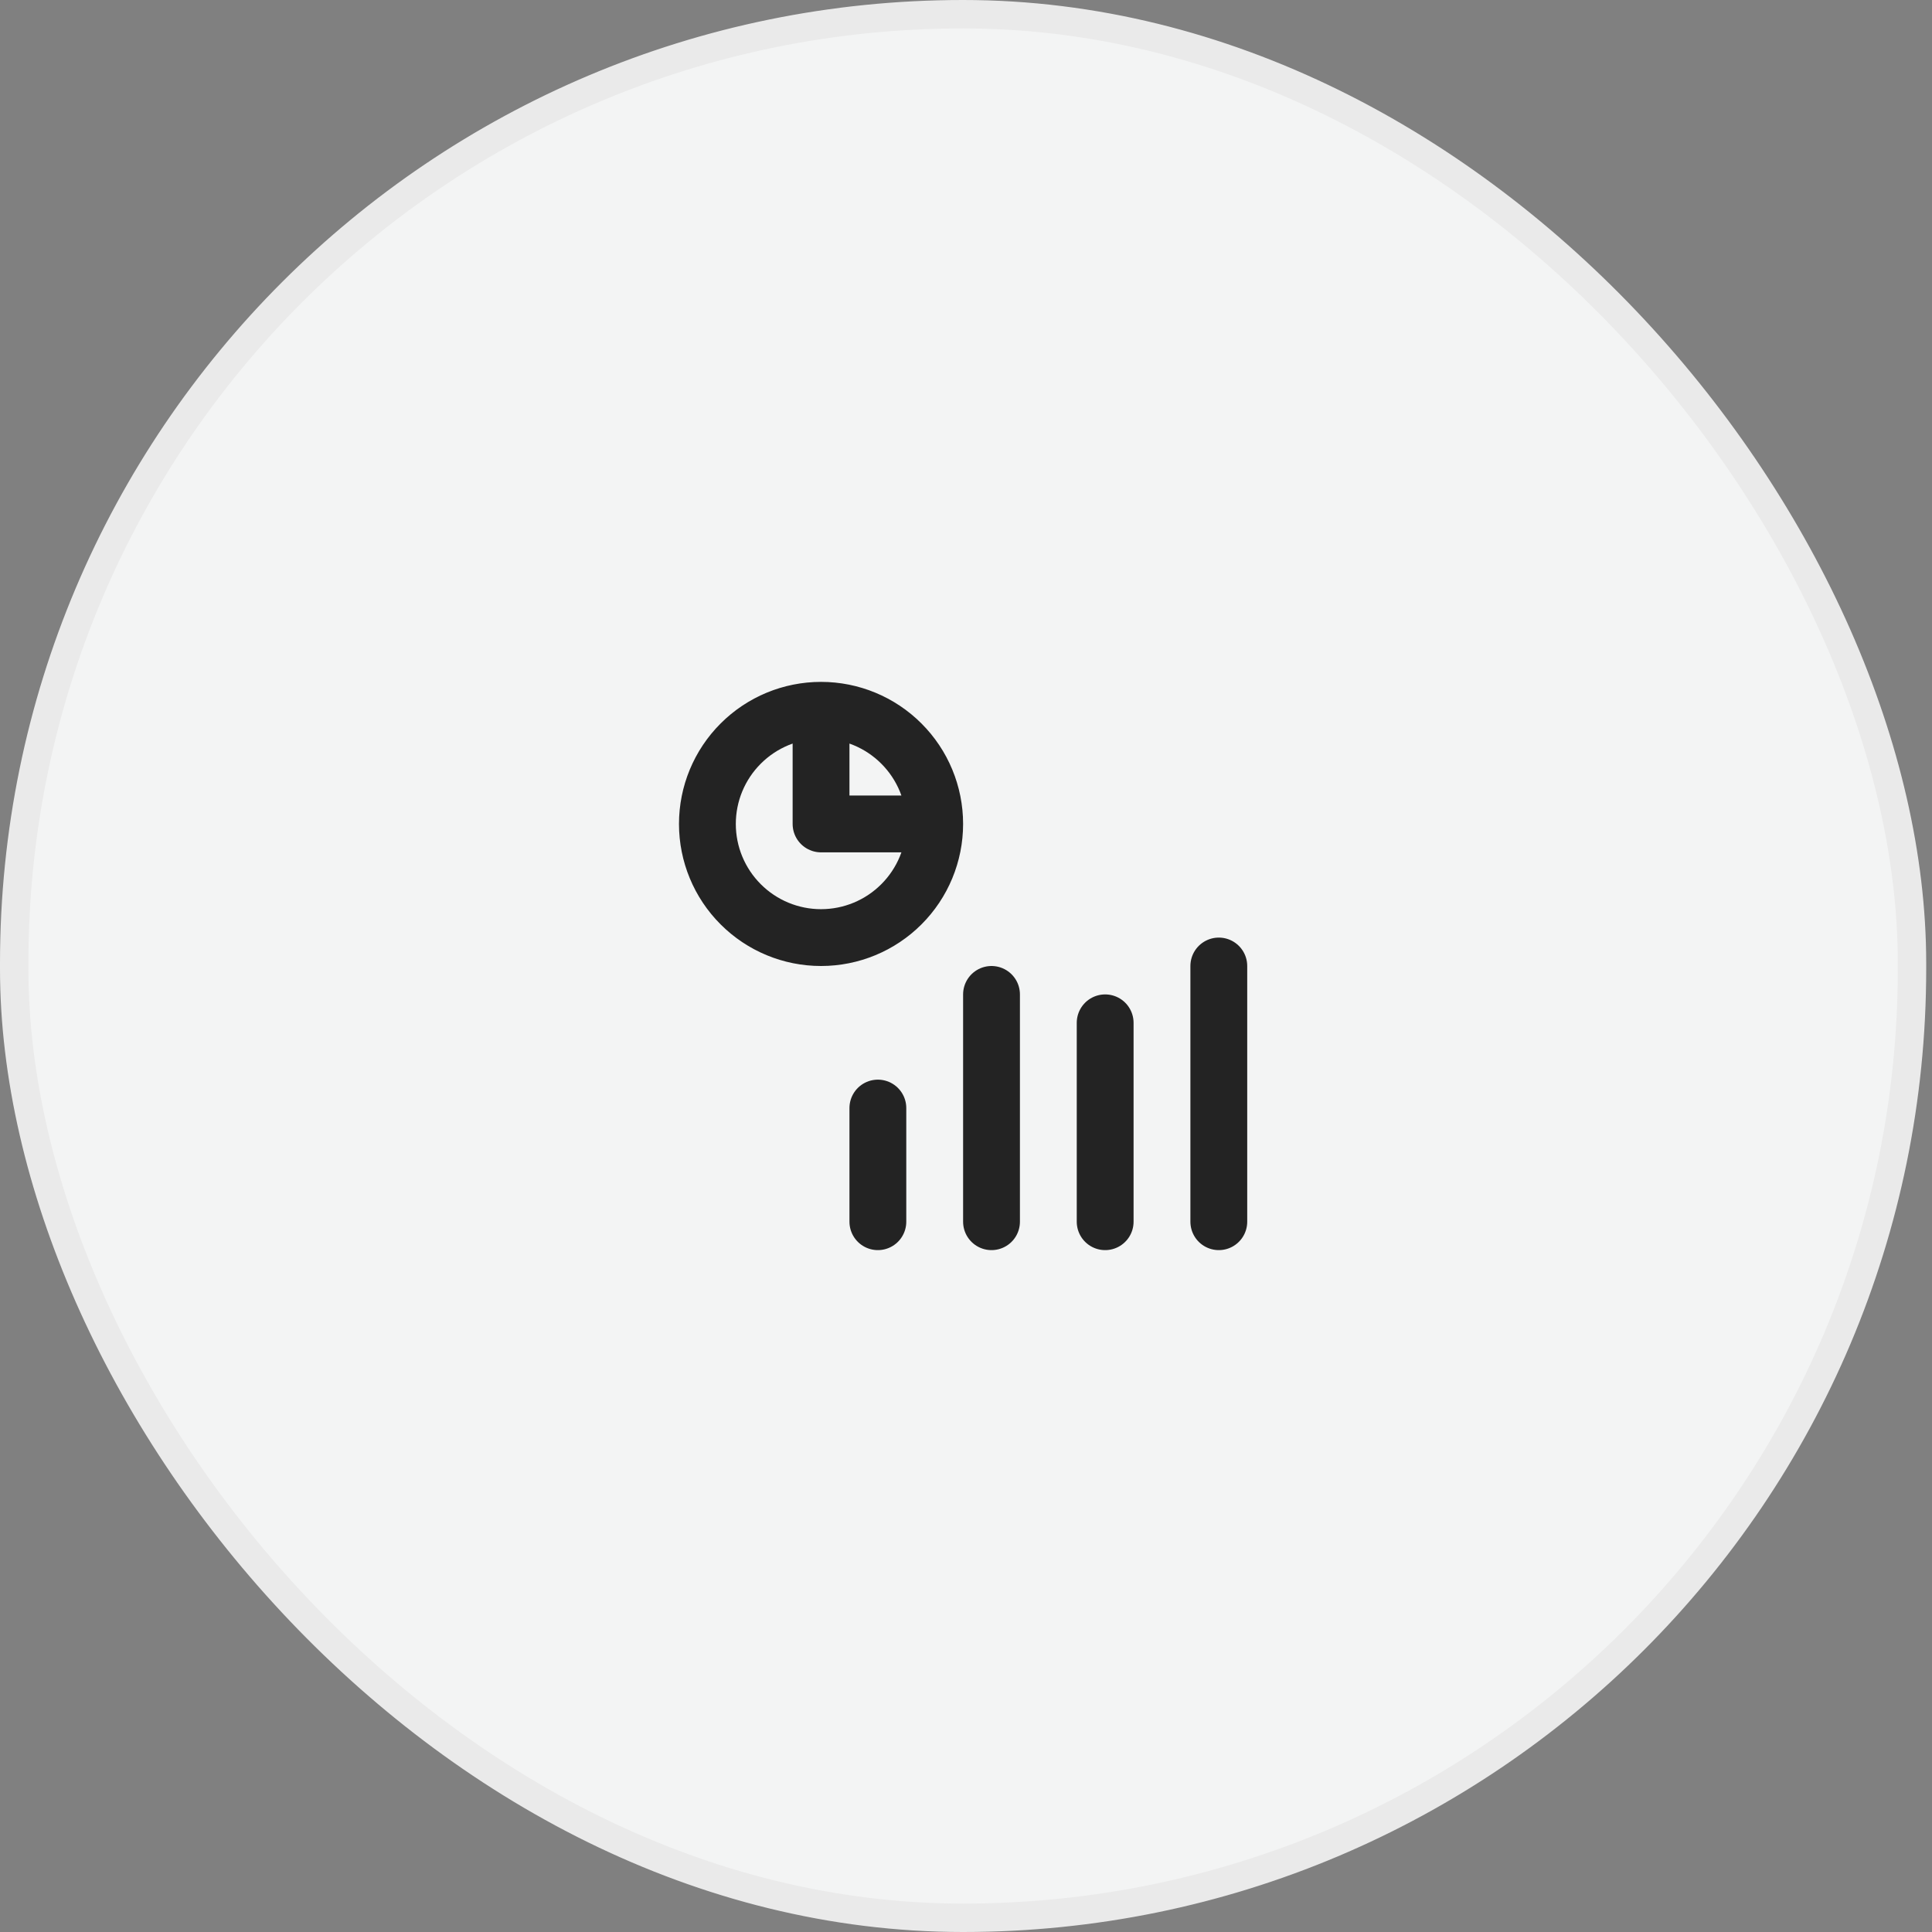
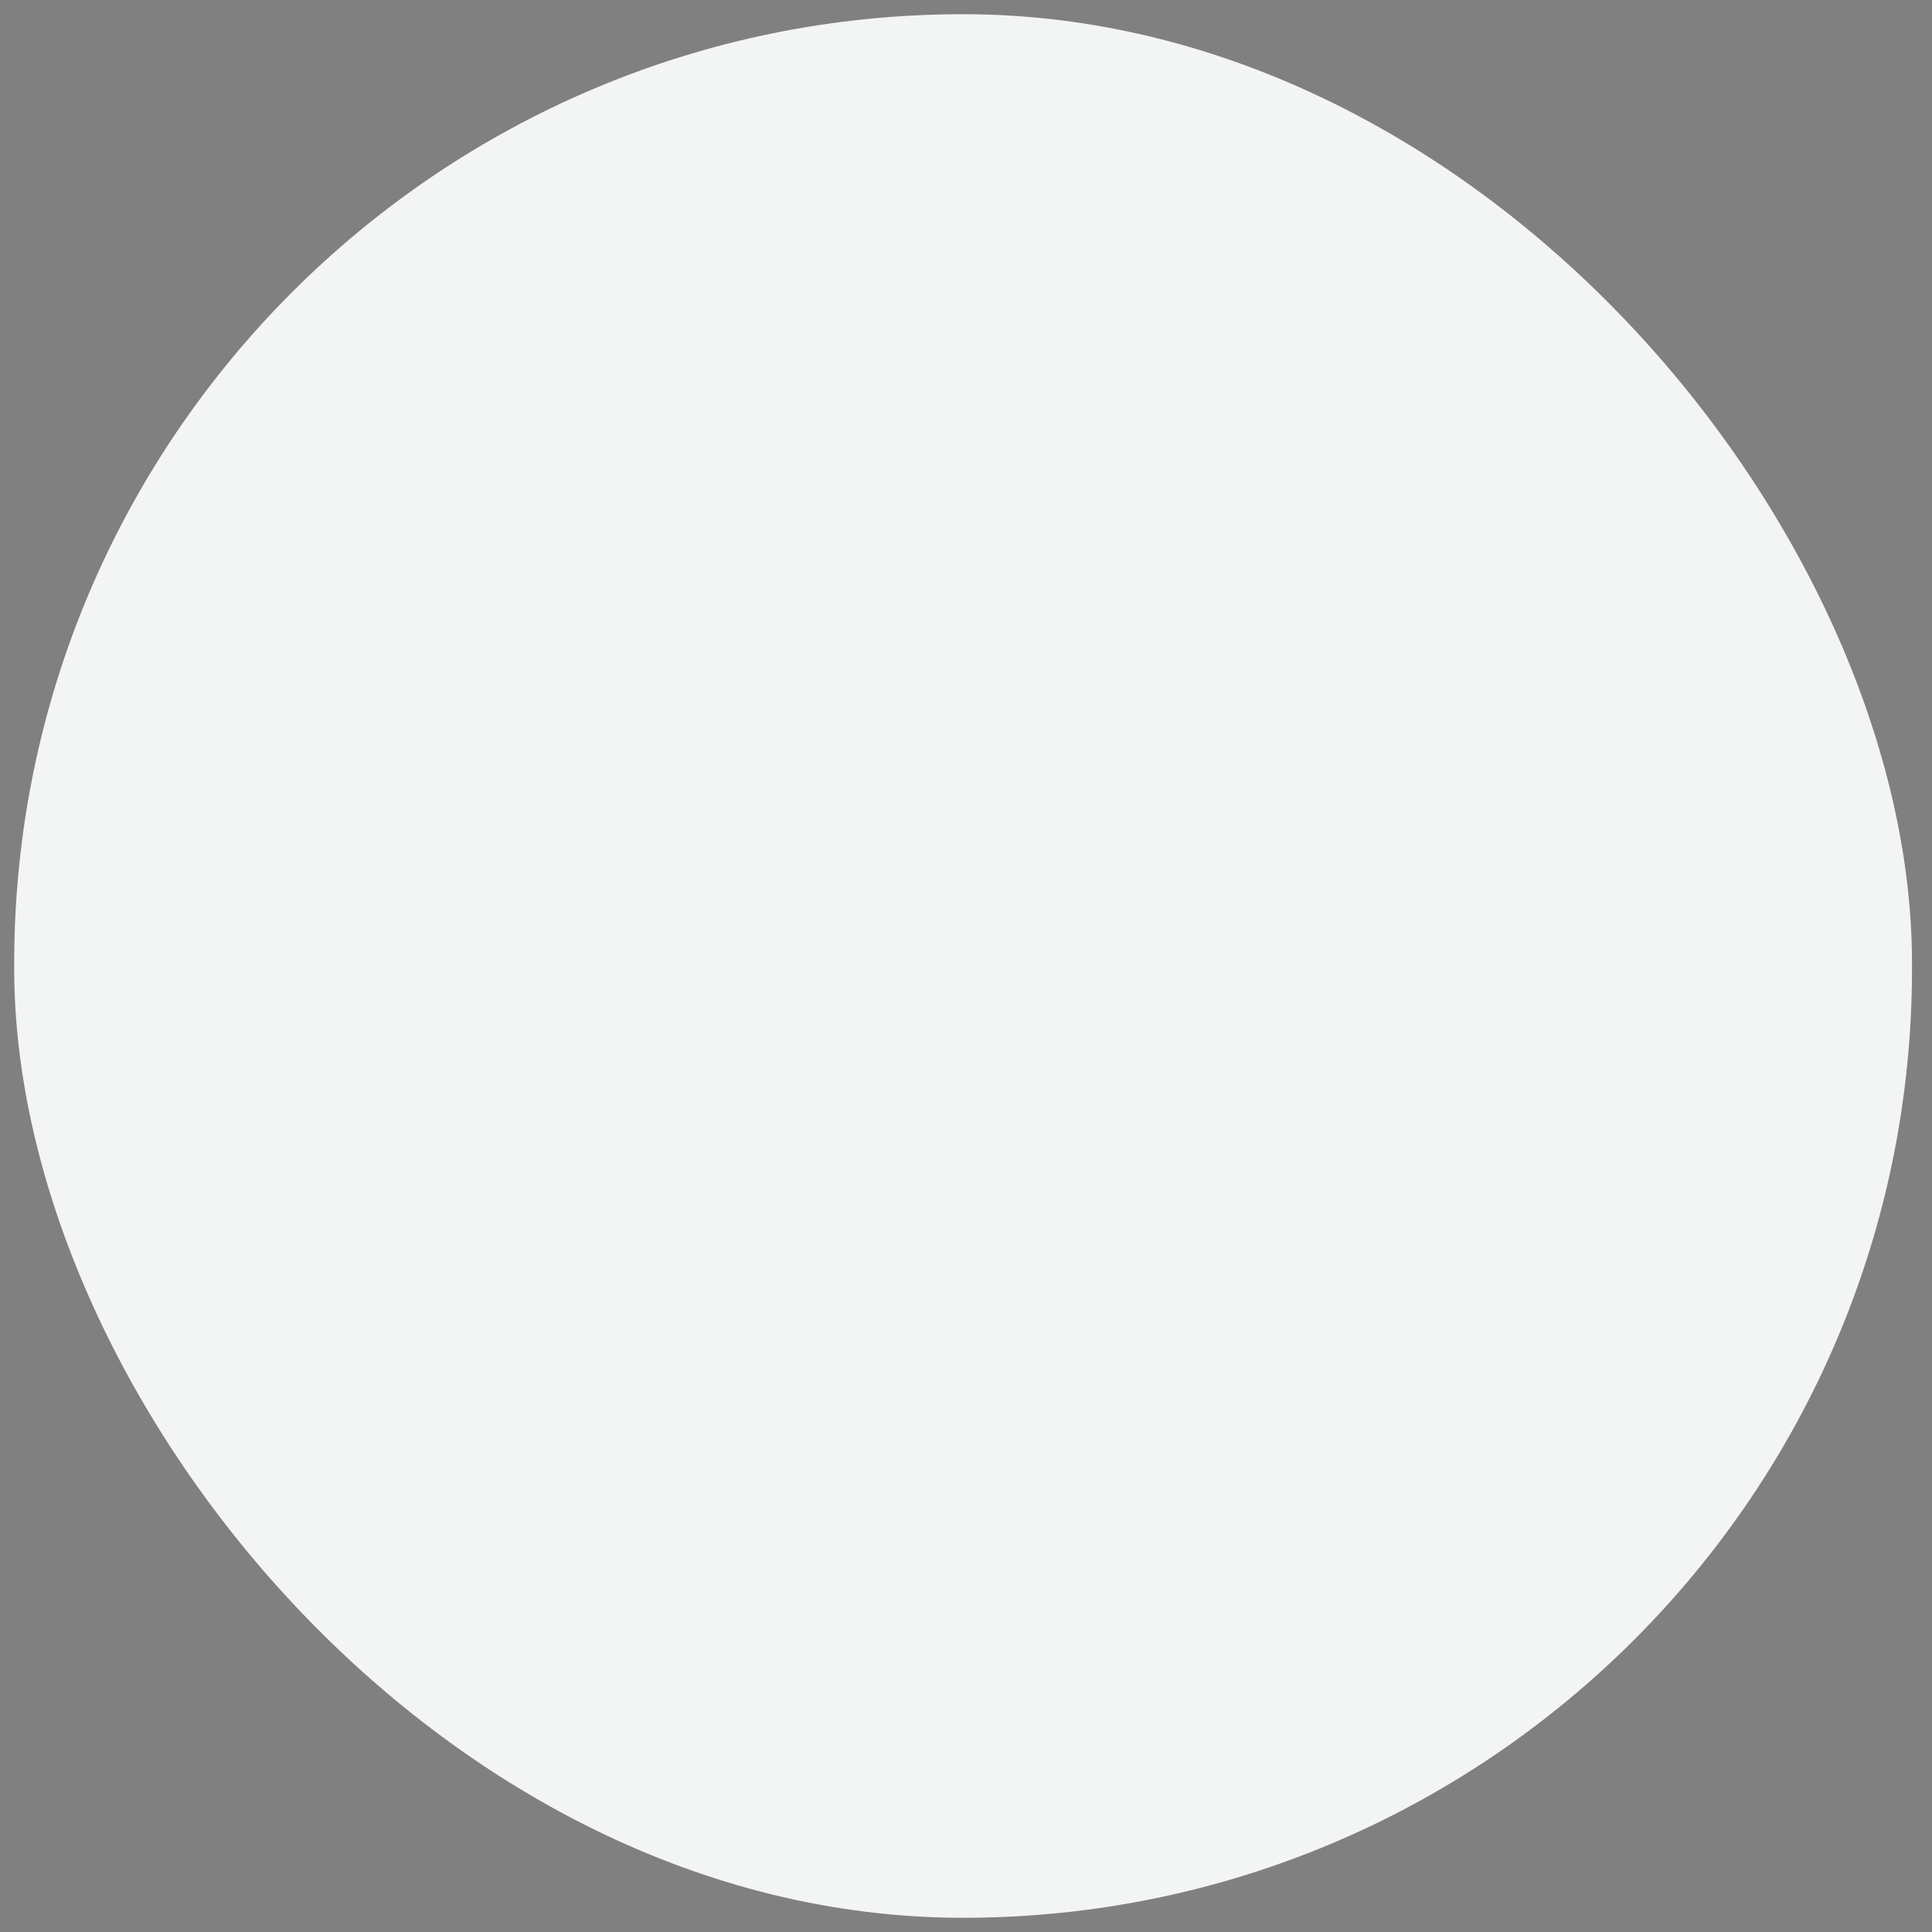
<svg xmlns="http://www.w3.org/2000/svg" width="68" height="68" viewBox="0 0 68 68" fill="none">
  <rect x="0" y="0" width="68" height="68" fill="#808080" stroke="none" />
  <rect x="0.5" y="0.5" width="66.796" height="67" rx="33.398" fill="#F3F4F4" />
-   <rect x="0.5" y="0.5" width="66.796" height="67" rx="33.398" stroke="#EAEAEA" />
-   <path d="M32.898 29C32.898 30.061 32.477 31.078 31.726 31.828C30.976 32.579 29.959 33 28.898 33C27.837 33 26.82 32.579 26.07 31.828C25.319 31.078 24.898 30.061 24.898 29C24.898 27.939 25.319 26.922 26.07 26.172C26.82 25.421 27.837 25 28.898 25M32.898 29C32.898 27.939 32.477 26.922 31.726 26.172C30.976 25.421 29.959 25 28.898 25M32.898 29H28.898V25M30.898 39V43M38.898 36V43M34.898 35V43M42.898 34V43" stroke="#232323" stroke-width="2" stroke-linecap="round" stroke-linejoin="round" />
</svg>